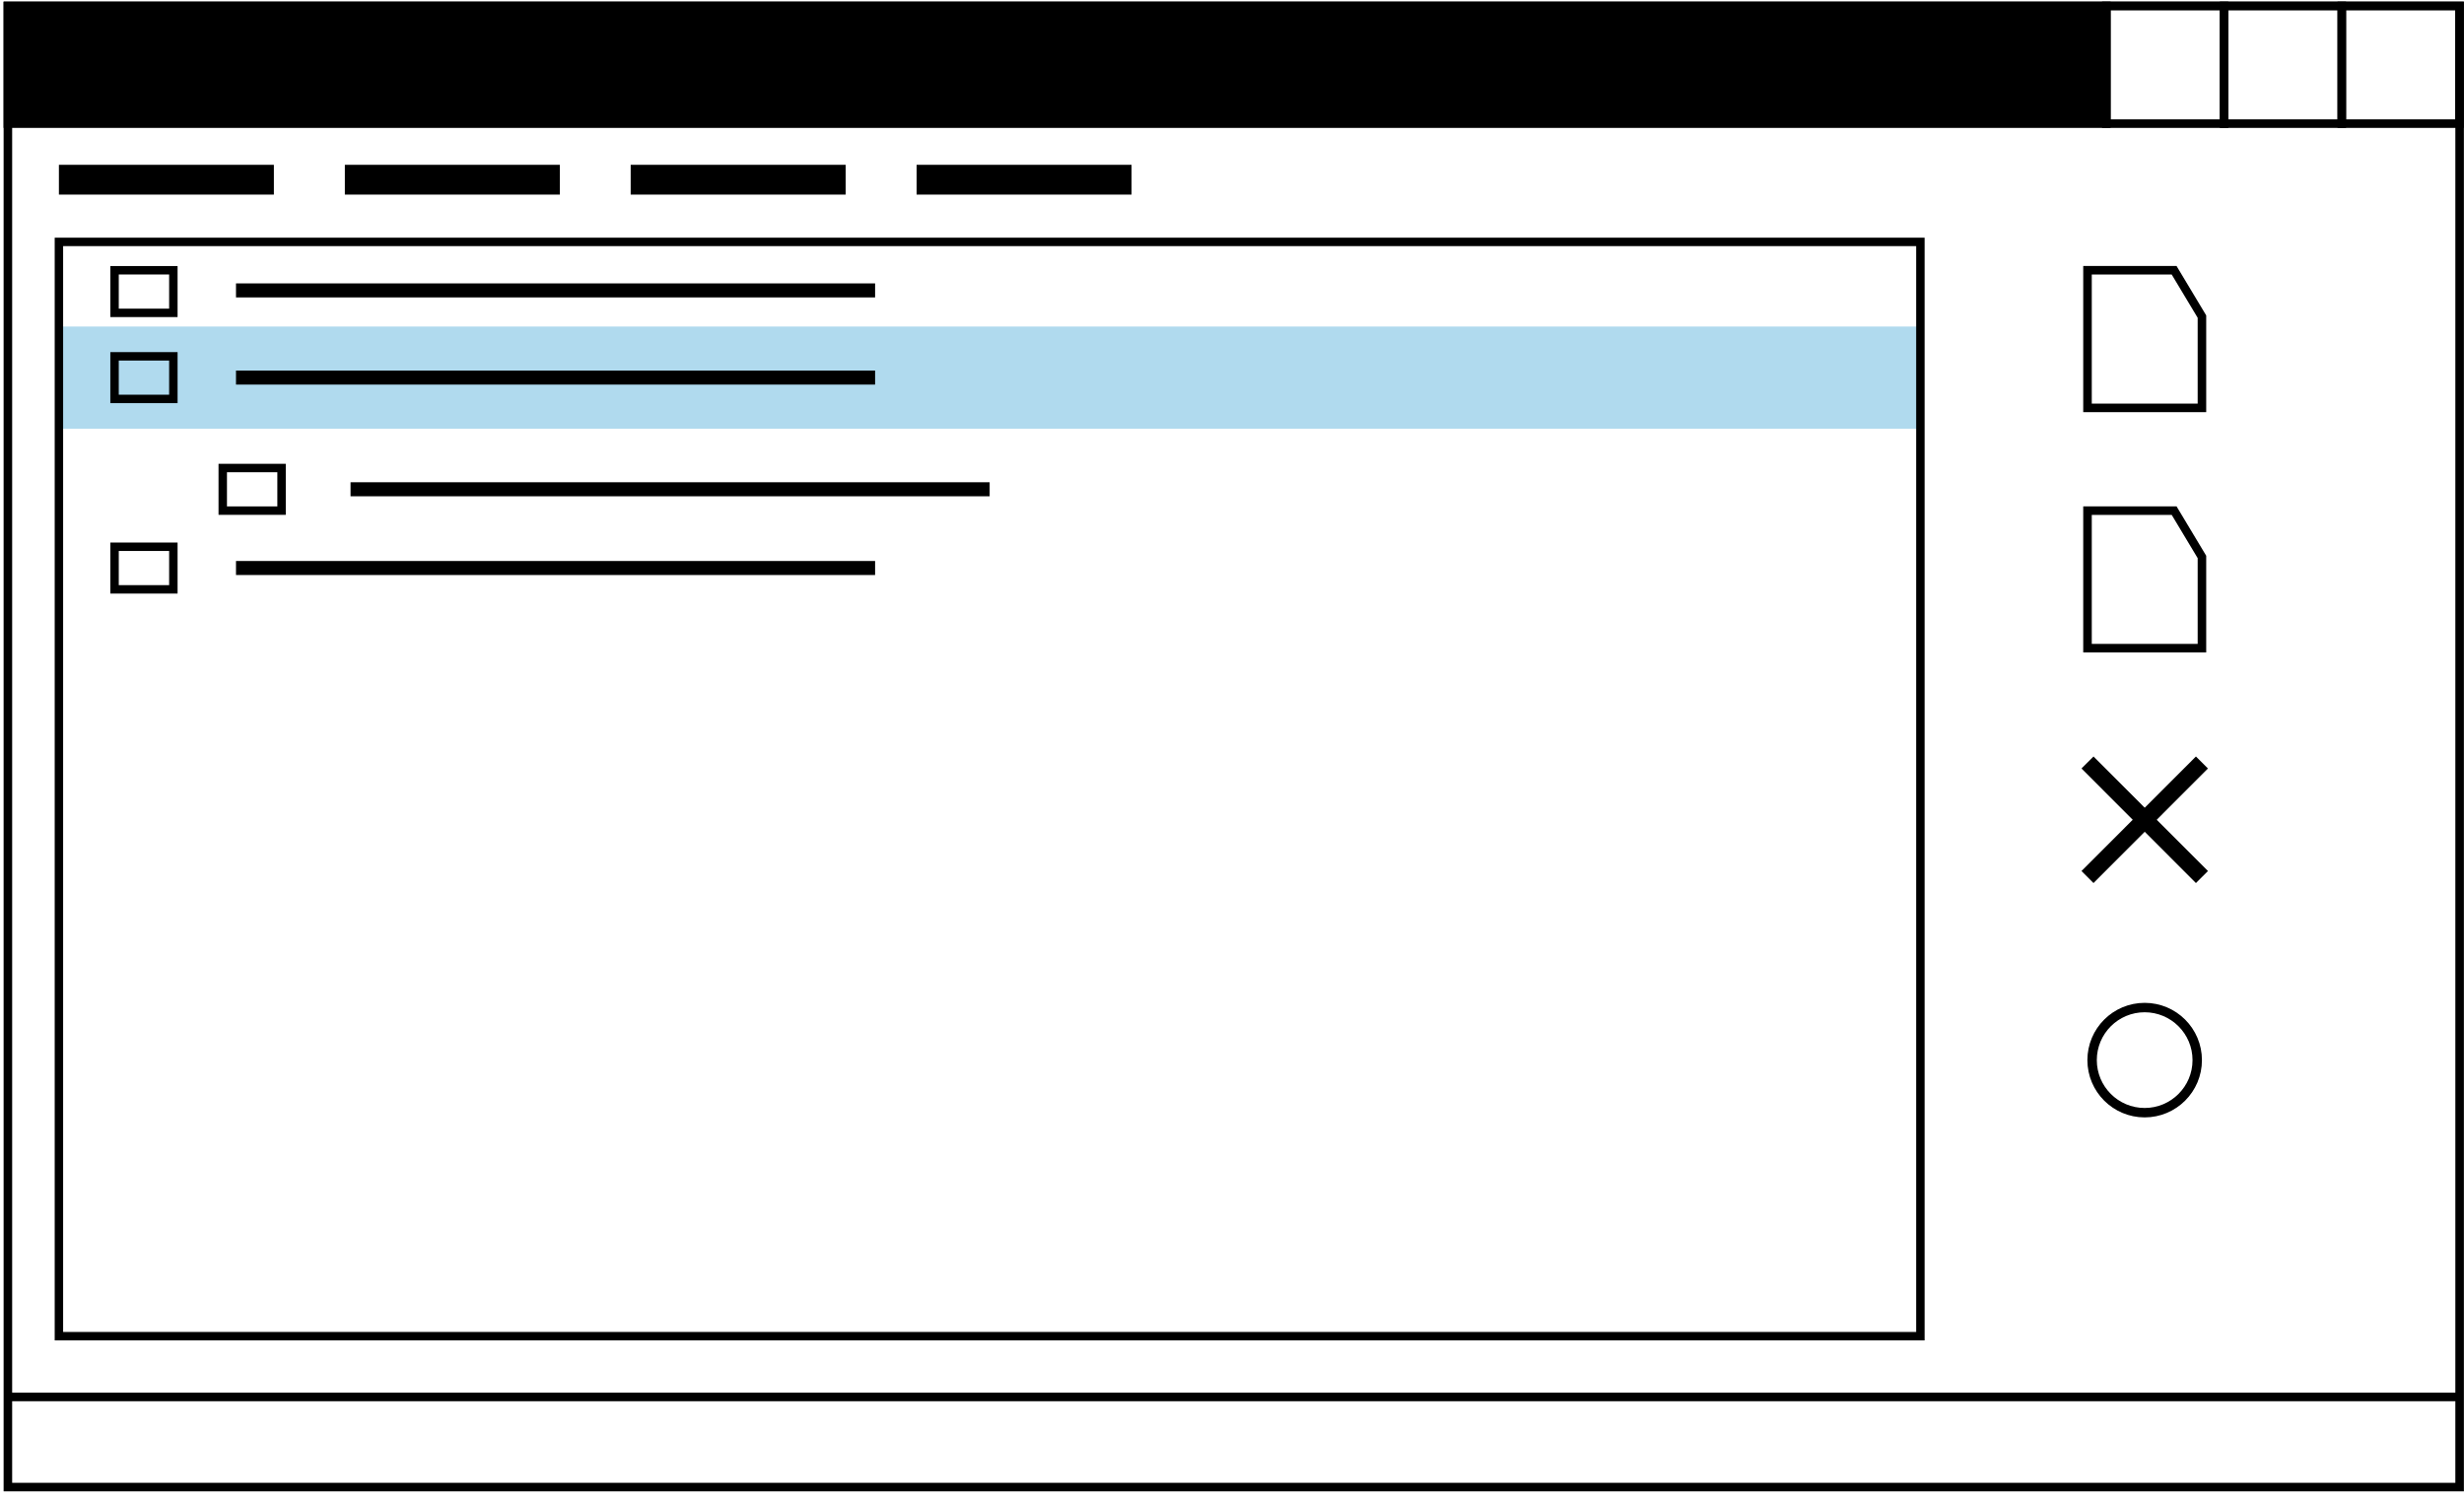
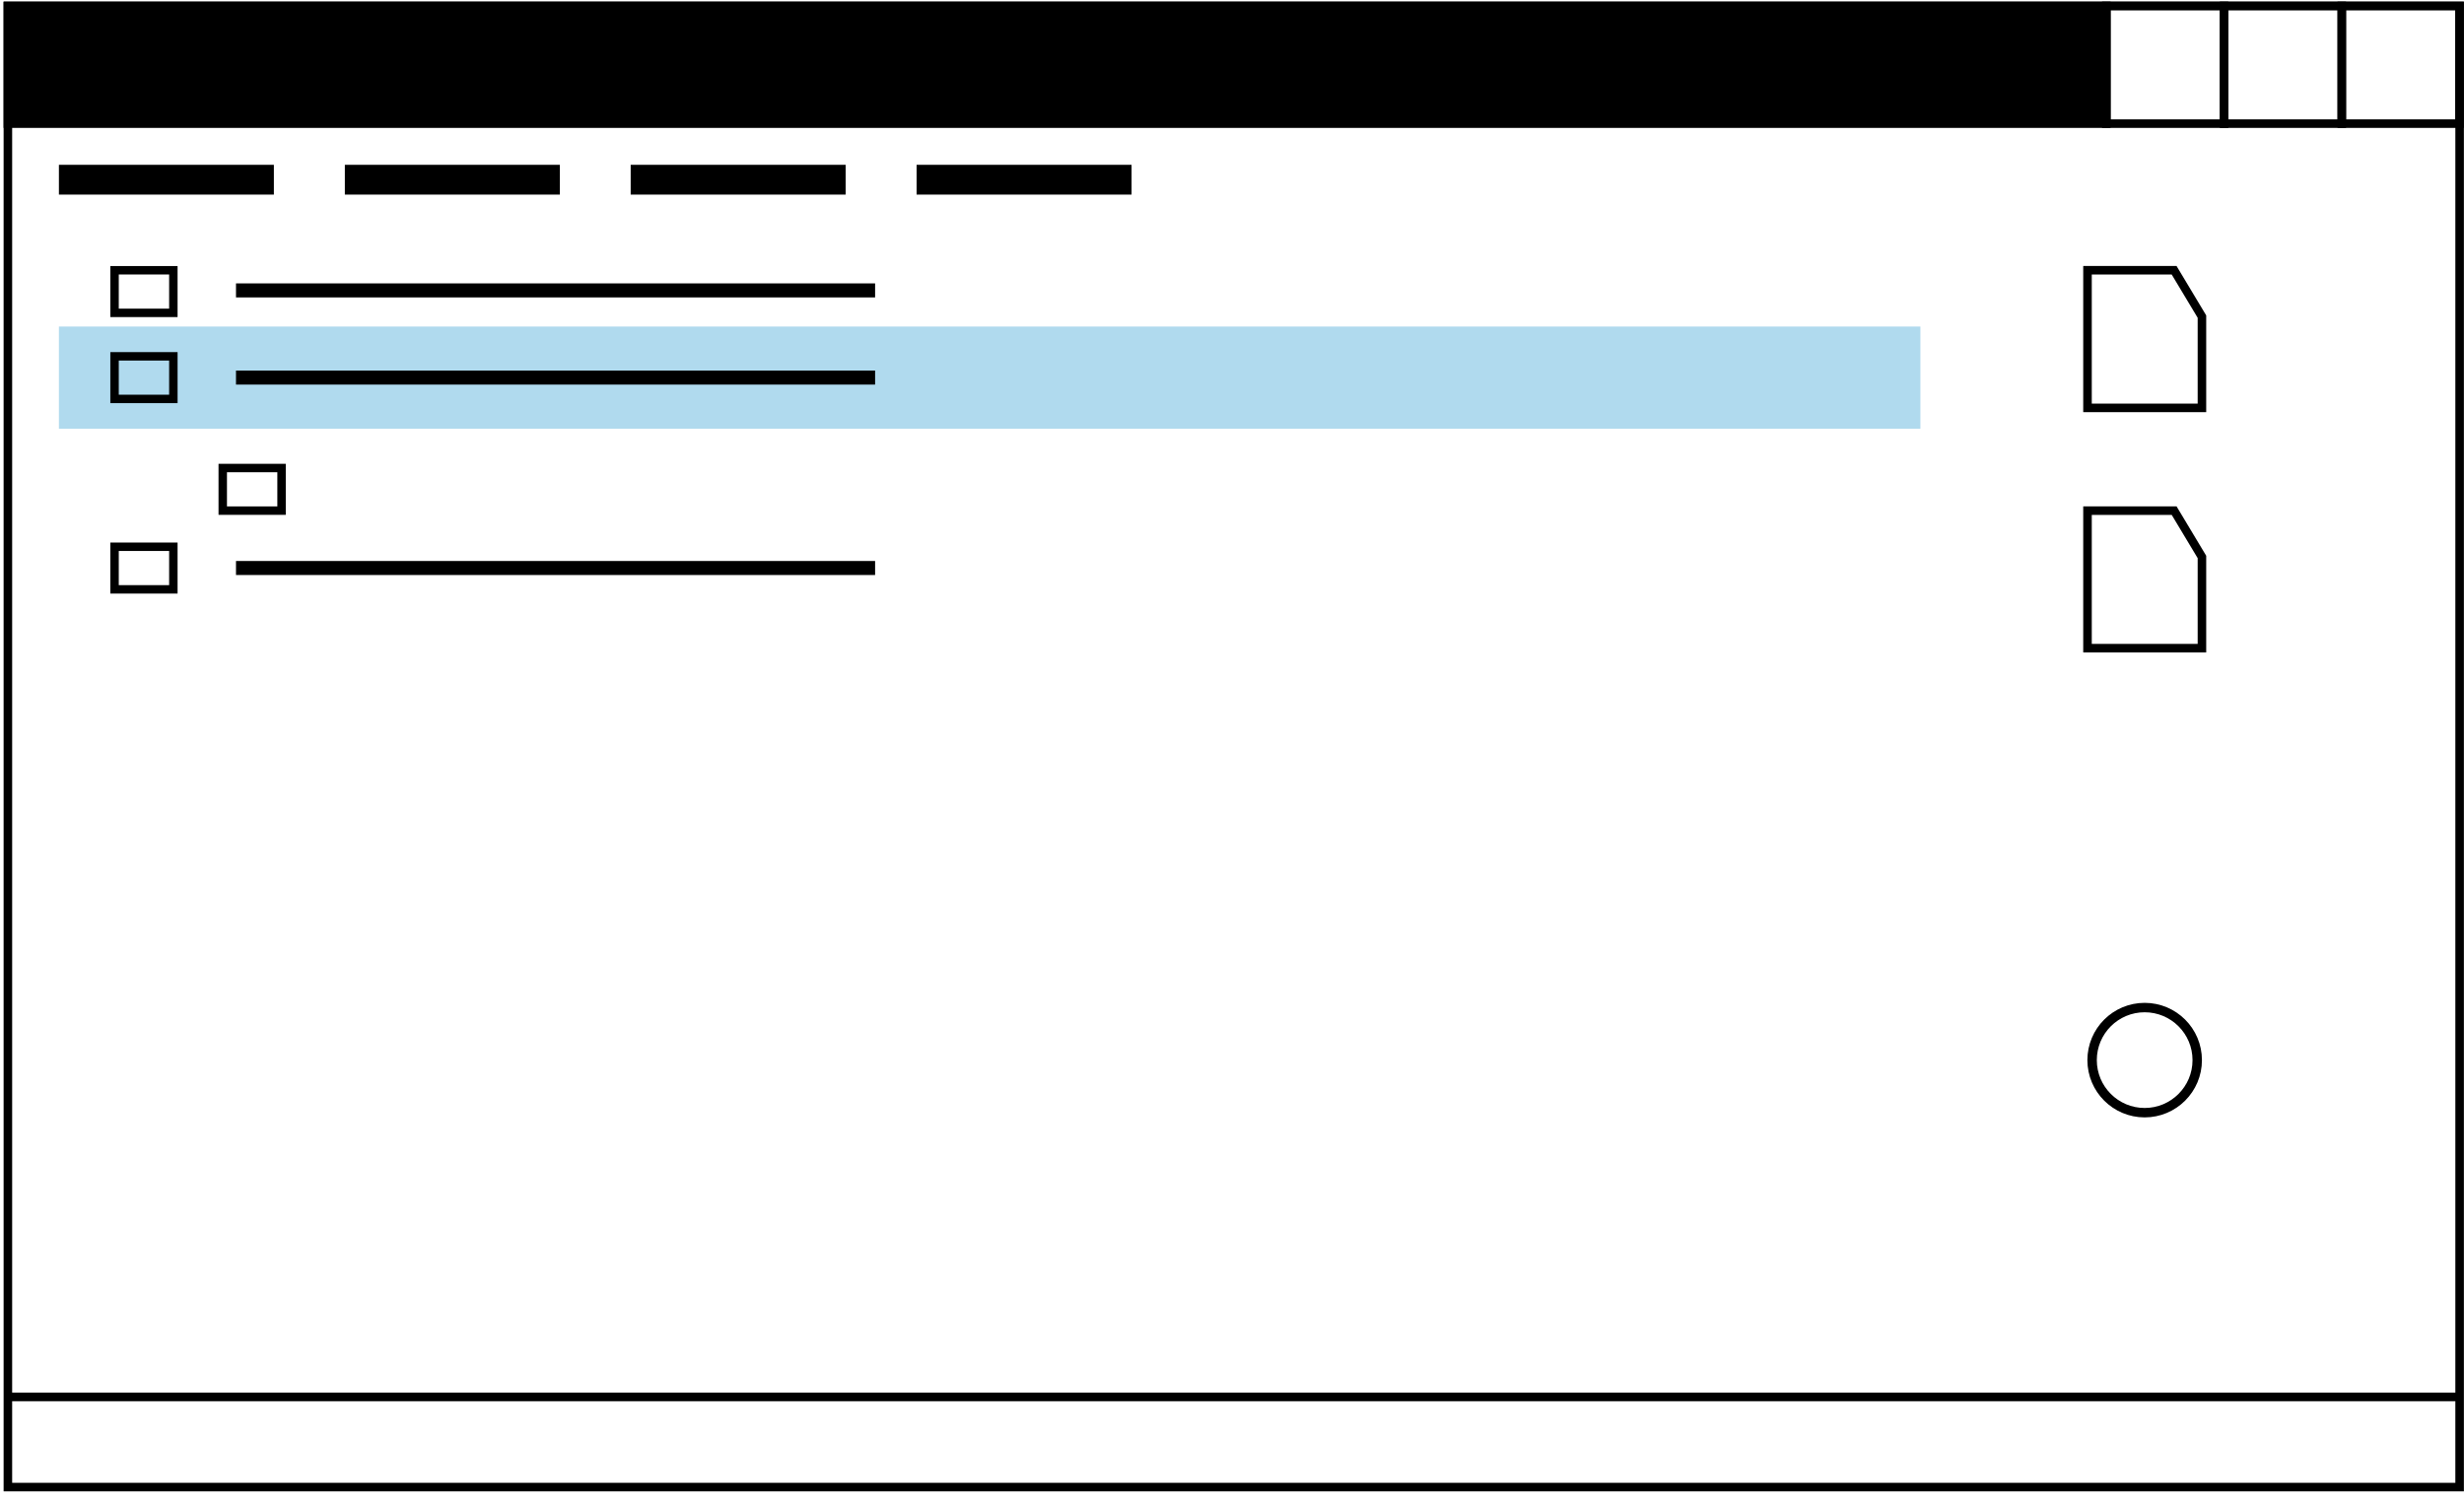
<svg xmlns="http://www.w3.org/2000/svg" width="225px" height="137px" viewBox="0 0 225 137" version="1.1">
  <title>Software-Robot-Tools_easy-backup</title>
  <desc>Created with Sketch.</desc>
  <defs />
  <g id="Page-1" stroke="none" stroke-width="1" fill="none" fill-rule="evenodd">
    <g id="Software-Robot-Tools_easy-backup">
      <rect id="Rectangle-path" fill="#B0DAEE" fill-rule="nonzero" x="5.38" y="29.82" width="169.98" height="9.33" />
      <rect id="Rectangle-path" stroke="#000000" stroke-width="0.78" x="0.72" y="0.54" width="223.88" height="135.26" />
      <rect id="Rectangle-path" stroke="#000000" stroke-width="0.78" fill="#000000" fill-rule="nonzero" x="0.72" y="0.54" width="191.62" height="10.75" />
      <rect id="Rectangle-path" stroke="#000000" stroke-width="0.78" x="213.84" y="0.54" width="10.75" height="10.75" />
      <rect id="Rectangle-path" stroke="#000000" stroke-width="0.78" x="203.09" y="0.54" width="10.75" height="10.75" />
      <rect id="Rectangle-path" stroke="#000000" stroke-width="0.78" x="192.34" y="0.54" width="10.75" height="10.75" />
-       <rect id="Rectangle-path" stroke="#000000" stroke-width="0.77" x="5.38" y="22.09" width="169.98" height="99.93" />
      <polygon id="Shape" stroke="#000000" stroke-width="0.78" points="190.62 24.68 190.62 37.25 201.07 37.25 201.07 28.91 198.53 24.68" />
      <polygon id="Shape" stroke="#000000" stroke-width="0.78" points="190.62 46.63 190.62 59.19 201.07 59.19 201.07 50.86 198.53 46.63" />
-       <path d="M201.07,69.63 L190.62,80.09" id="Shape" stroke="#000000" stroke-width="1.55" />
-       <path d="M190.62,69.63 L201.07,80.09" id="Shape" stroke="#000000" stroke-width="1.55" />
      <circle id="Oval" stroke="#000000" stroke-width="0.86" cx="195.84" cy="96.81" r="4.8" />
      <path d="M0.72,127.57 L224.6,127.57" id="Shape" stroke="#000000" stroke-width="0.78" />
      <rect id="Rectangle-path" fill="#000000" fill-rule="nonzero" x="5.38" y="15.05" width="19.63" height="2.72" />
      <rect id="Rectangle-path" fill="#000000" fill-rule="nonzero" x="31.49" y="15.05" width="19.63" height="2.72" />
      <rect id="Rectangle-path" fill="#000000" fill-rule="nonzero" x="57.59" y="15.05" width="19.63" height="2.72" />
      <rect id="Rectangle-path" fill="#000000" fill-rule="nonzero" x="83.7" y="15.05" width="19.63" height="2.72" />
      <rect id="Rectangle-path" stroke="#000000" stroke-width="0.77" x="10.46" y="24.68" width="5.37" height="3.89" />
      <rect id="Rectangle-path" stroke="#000000" stroke-width="0.77" x="10.46" y="32.54" width="5.37" height="3.89" />
      <rect id="Rectangle-path" stroke="#000000" stroke-width="0.77" x="20.34" y="42.74" width="5.37" height="3.89" />
      <rect id="Rectangle-path" stroke="#000000" stroke-width="0.77" x="10.46" y="49.93" width="5.37" height="3.89" />
      <rect id="Rectangle-path" fill="#000000" fill-rule="nonzero" x="21.55" y="25.88" width="58.36" height="1.28" />
      <rect id="Rectangle-path" fill="#000000" fill-rule="nonzero" x="21.55" y="51.23" width="58.36" height="1.28" />
      <rect id="Rectangle-path" fill="#000000" fill-rule="nonzero" x="21.55" y="33.84" width="58.36" height="1.28" />
-       <rect id="Rectangle-path" fill="#000000" fill-rule="nonzero" x="32.01" y="44.04" width="58.36" height="1.28" />
    </g>
  </g>
</svg>